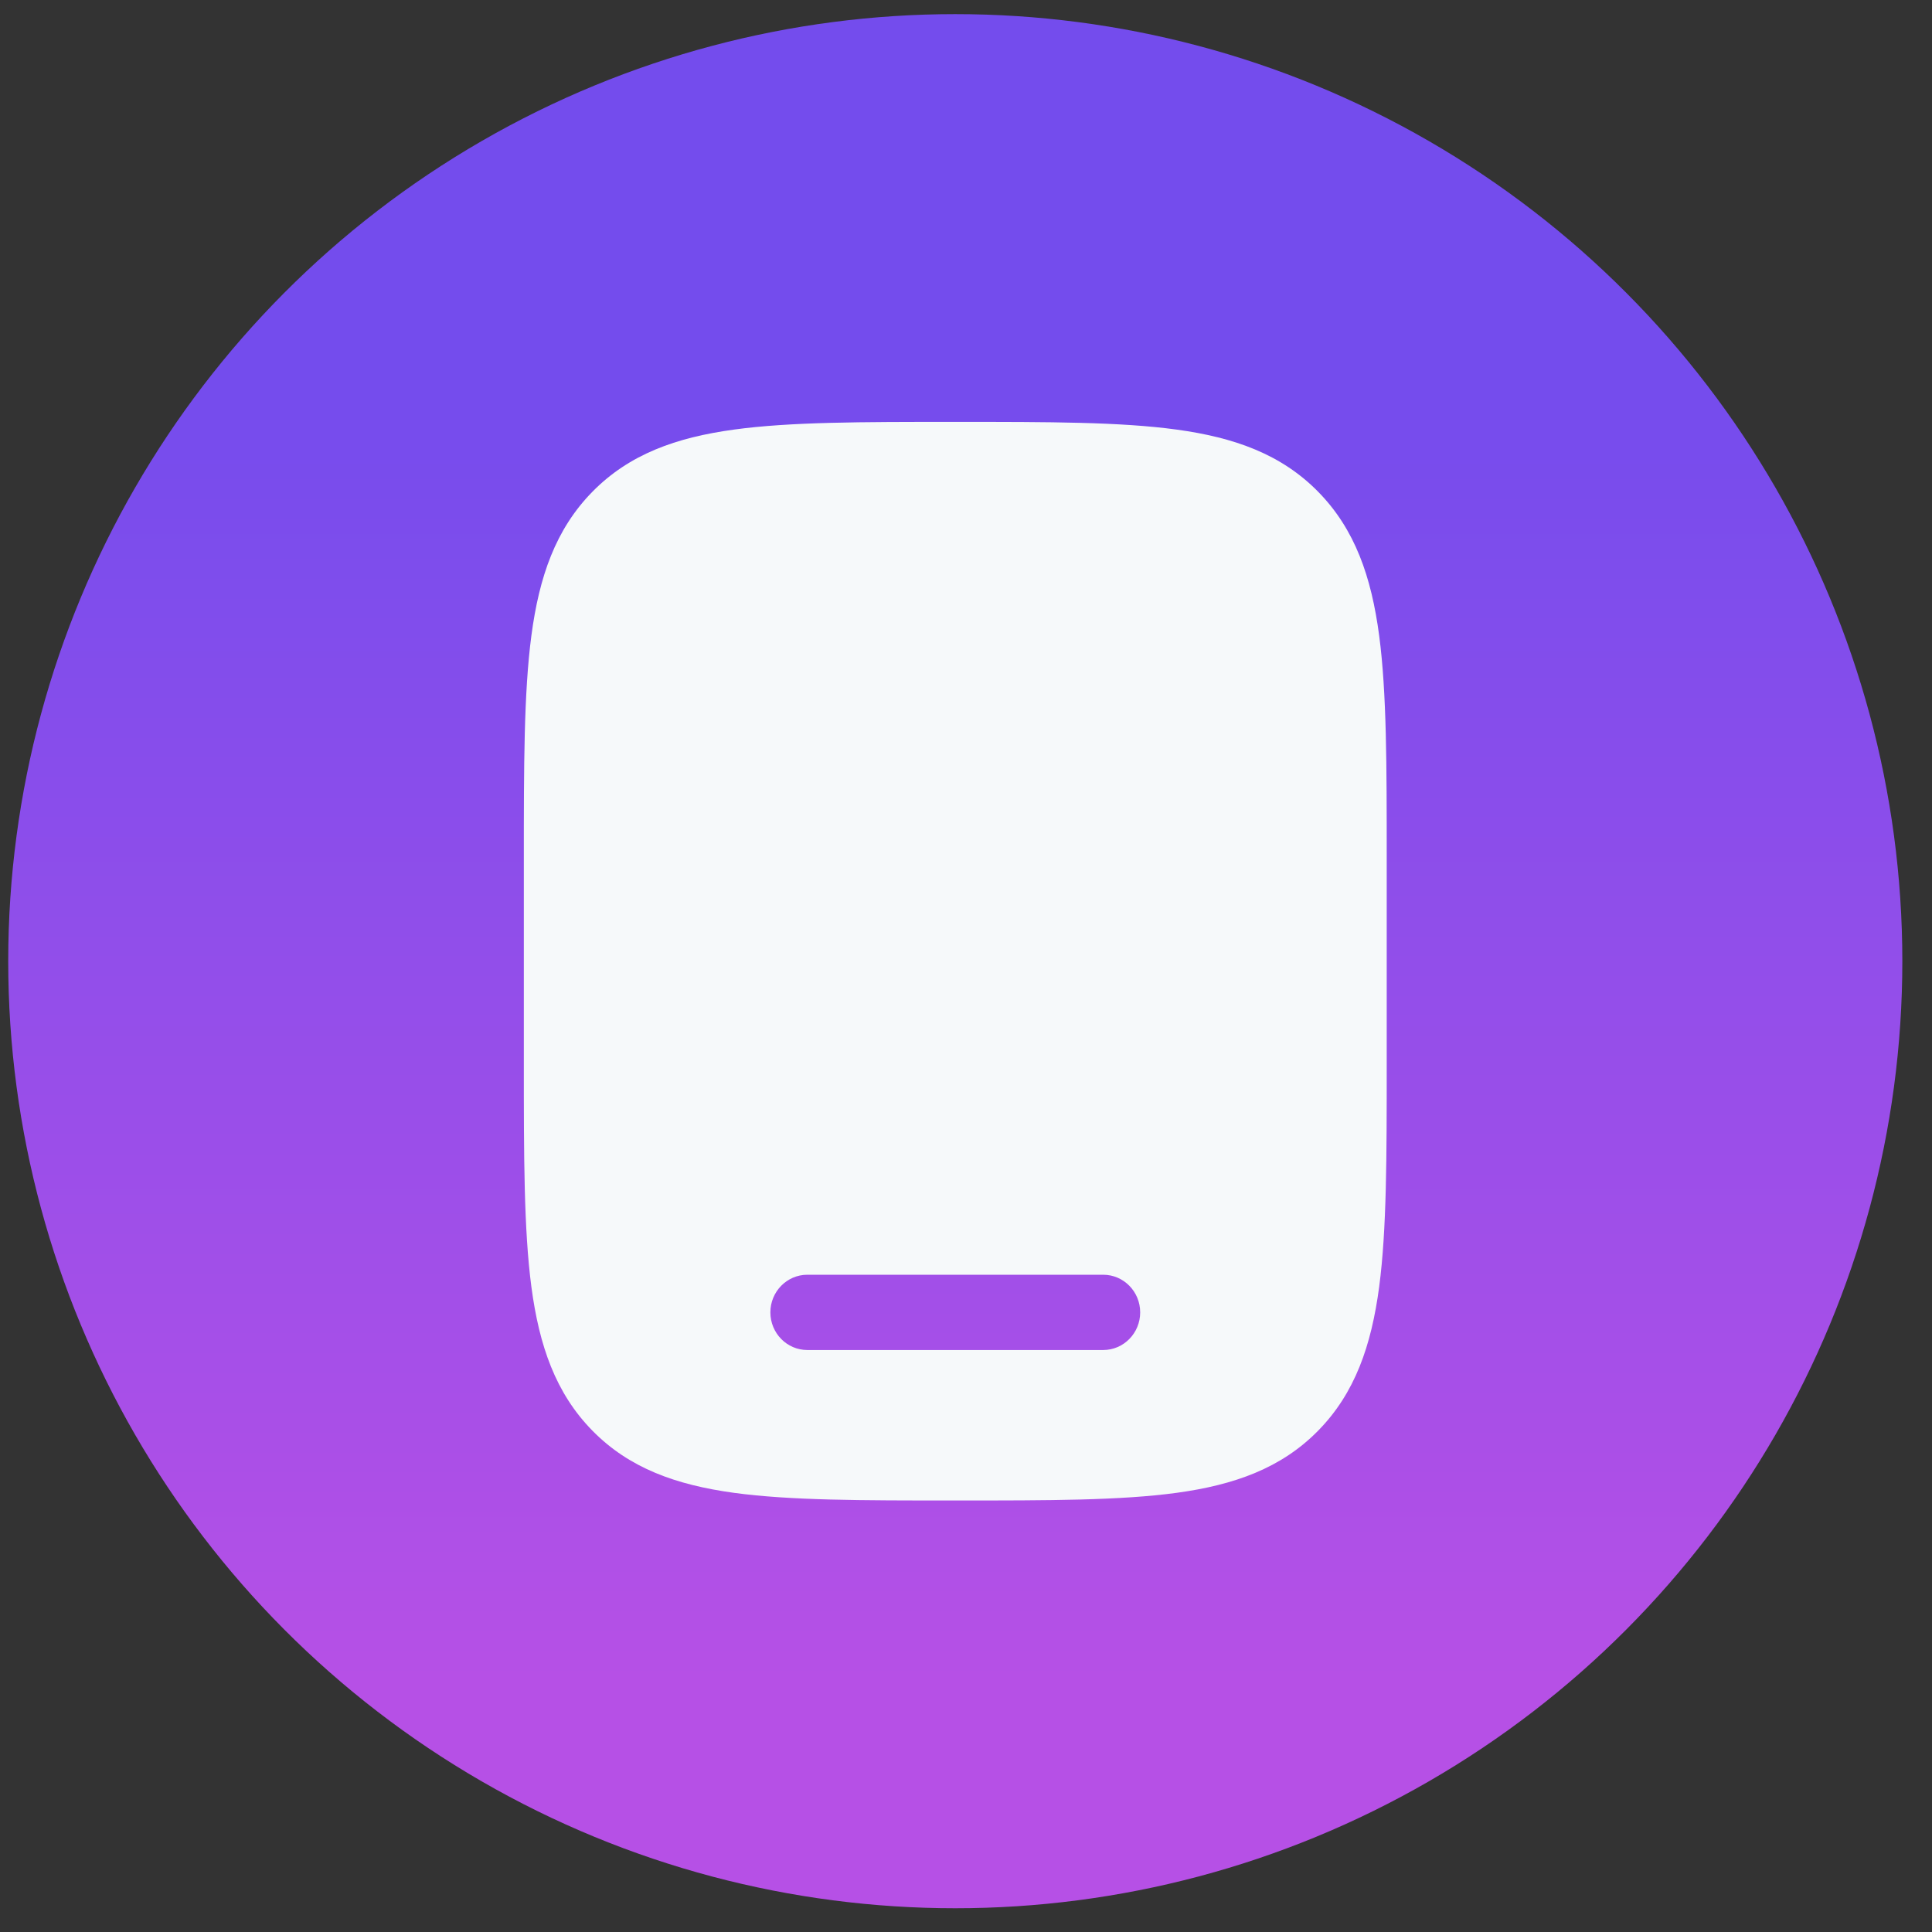
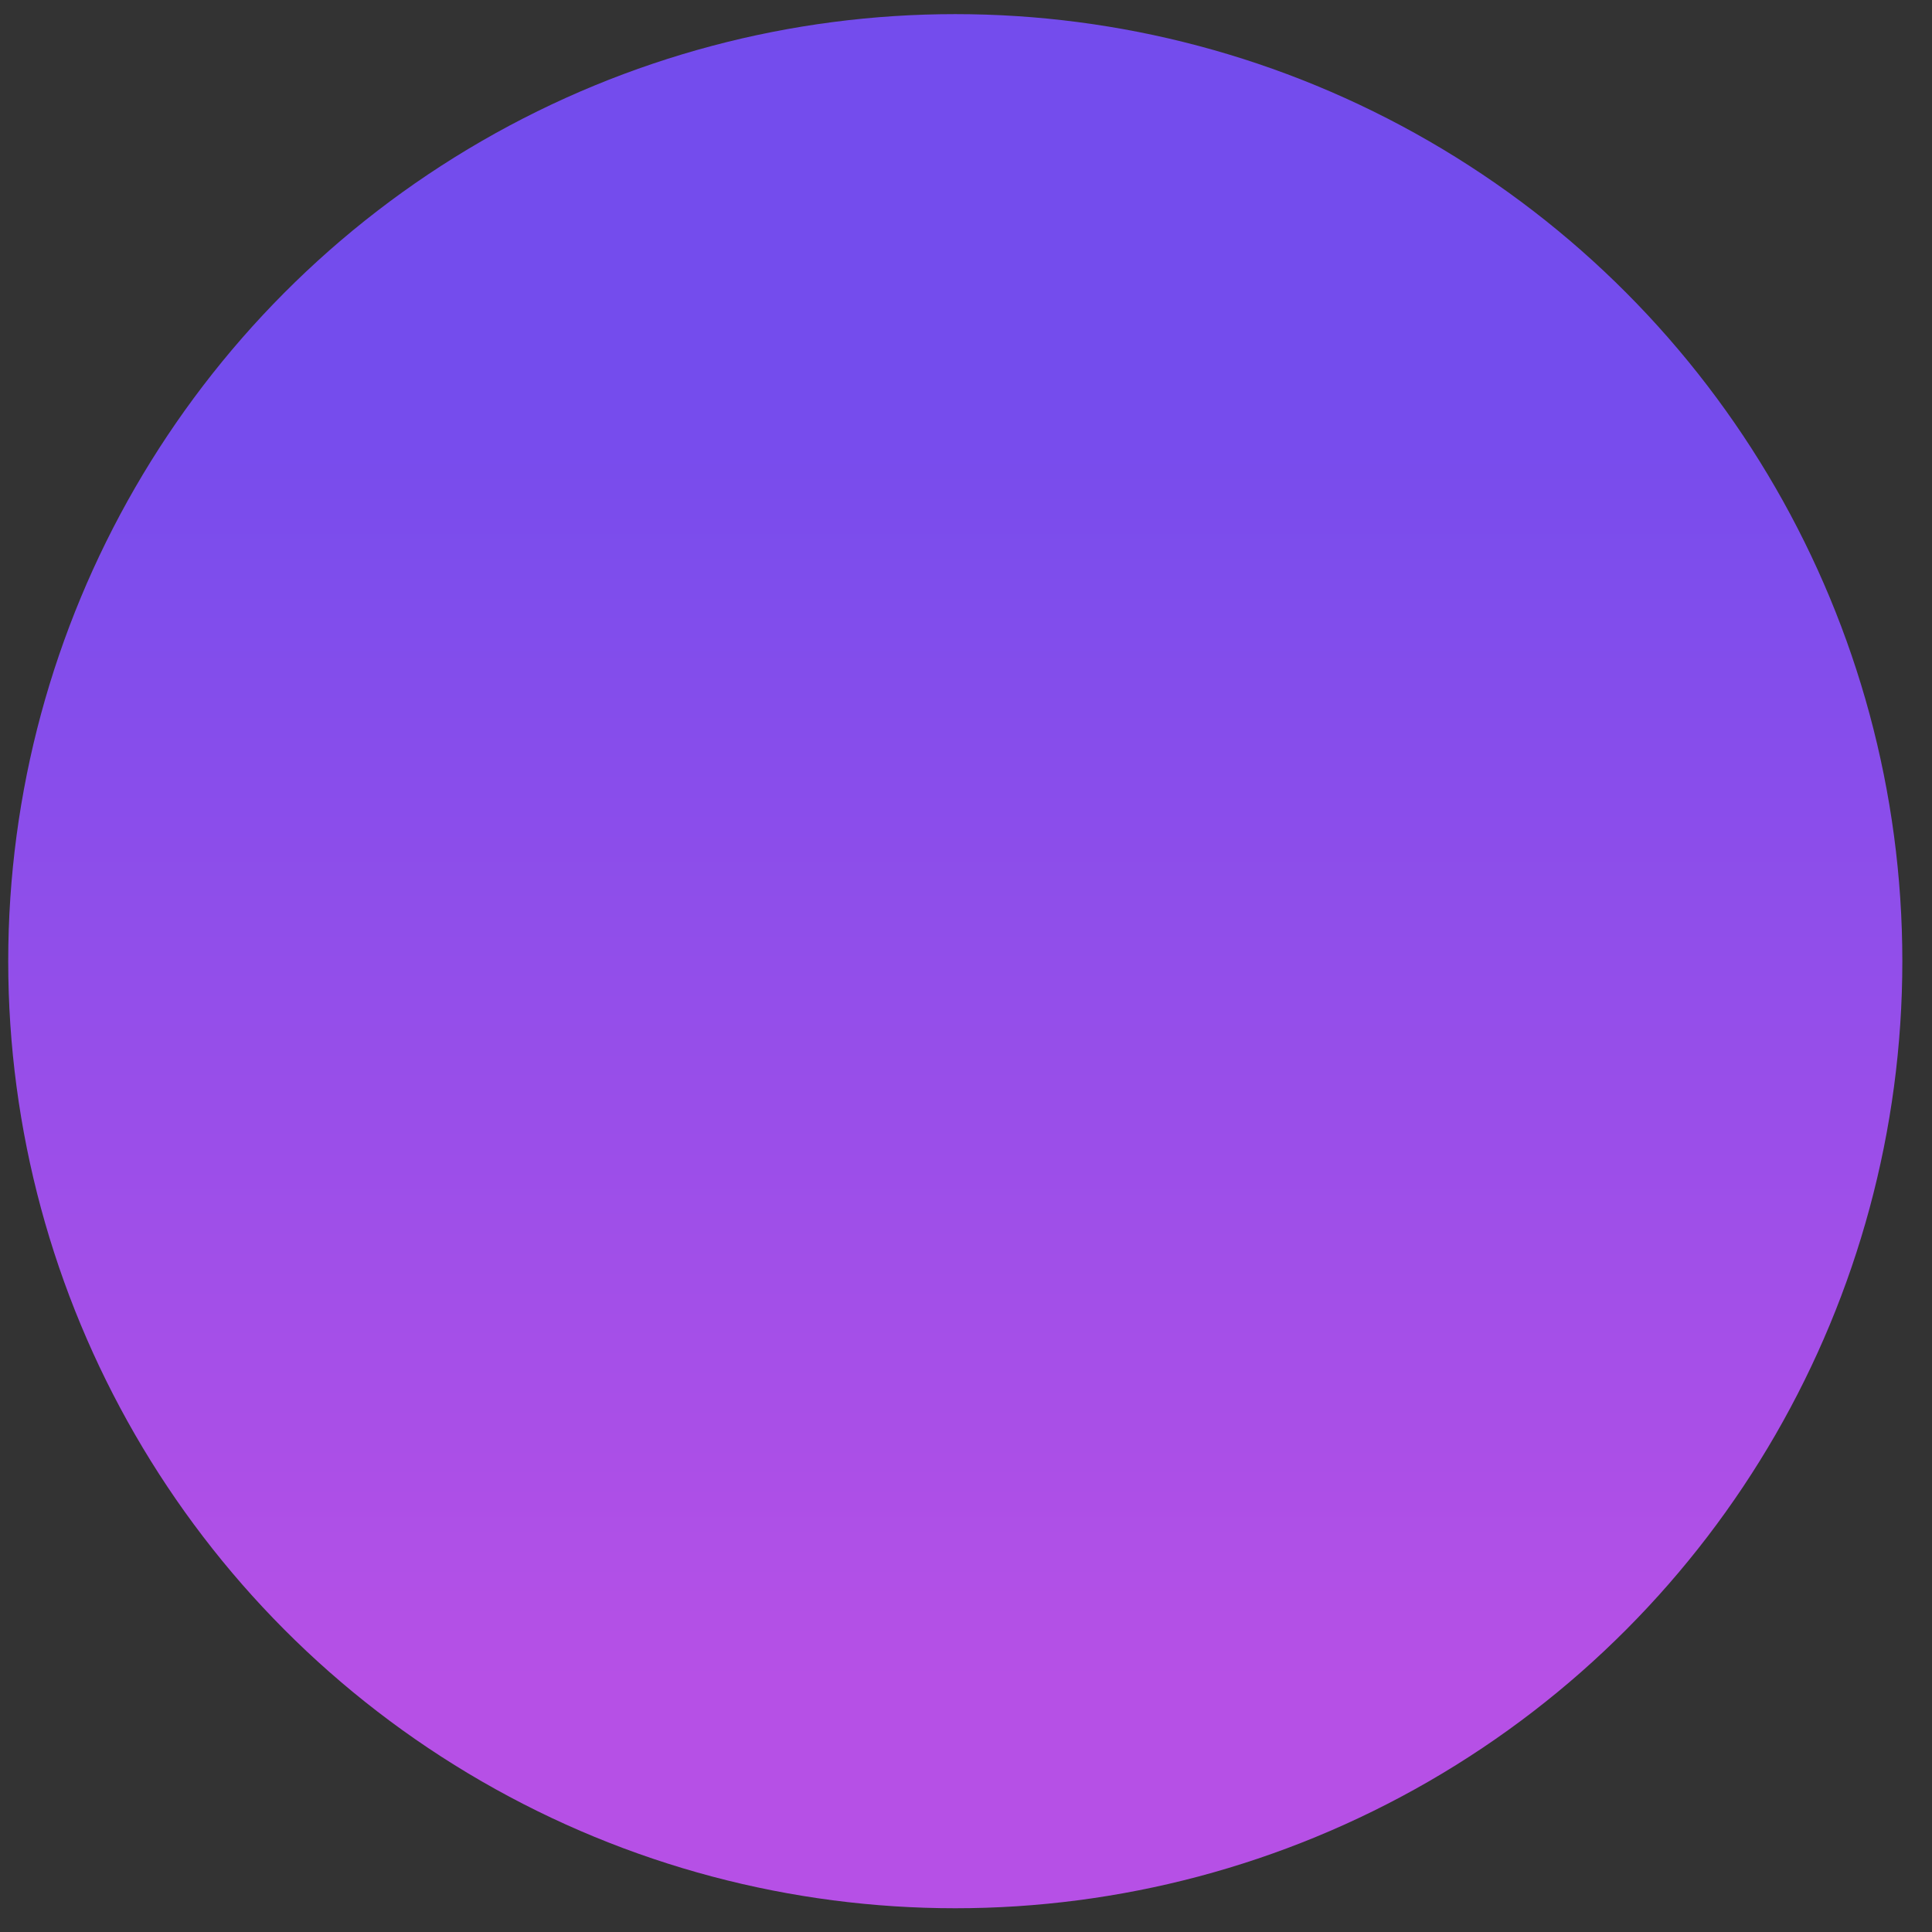
<svg xmlns="http://www.w3.org/2000/svg" width="51" height="51" viewBox="0 0 51 51" fill="none">
  <rect x="0" y="0" width="51" height="51" fill="#333333" stroke="none" />
  <circle cx="25.217" cy="25.373" r="25" fill="url(#paint0_linear_1919_57963)" />
-   <path fill-rule="evenodd" clip-rule="evenodd" d="M25.291 11.137H25.144C22.752 11.137 20.857 11.137 19.374 11.34C17.848 11.549 16.613 11.989 15.639 12.98C14.665 13.971 14.233 15.227 14.027 16.78C13.828 18.289 13.828 20.216 13.828 22.65V28.097C13.828 30.53 13.828 32.458 14.027 33.967C14.233 35.519 14.665 36.776 15.639 37.767C16.613 38.758 17.848 39.198 19.374 39.407C20.857 39.609 22.752 39.609 25.143 39.609H25.29C27.682 39.609 29.577 39.609 31.06 39.407C32.586 39.198 33.821 38.758 34.795 37.767C35.769 36.776 36.201 35.519 36.407 33.967C36.606 32.458 36.606 30.53 36.606 28.097V22.65C36.606 20.216 36.606 18.289 36.407 16.78C36.201 15.227 35.769 13.971 34.795 12.98C33.821 11.989 32.586 11.549 31.06 11.34C29.577 11.137 27.683 11.137 25.291 11.137ZM20.336 34.643C20.336 34.095 20.773 33.65 21.312 33.65H29.122C29.661 33.65 30.098 34.095 30.098 34.643C30.098 35.192 29.661 35.637 29.122 35.637H21.312C20.773 35.637 20.336 35.192 20.336 34.643Z" fill="#F6F9FA" />
  <defs>
    <linearGradient id="paint0_linear_1919_57963" x1="25.217" y1="0.373" x2="25.217" y2="50.373" gradientUnits="userSpaceOnUse">
      <stop offset="0.188" stop-color="#744CED" />
      <stop offset="0.88" stop-color="#B650E6" />
    </linearGradient>
  </defs>
</svg>